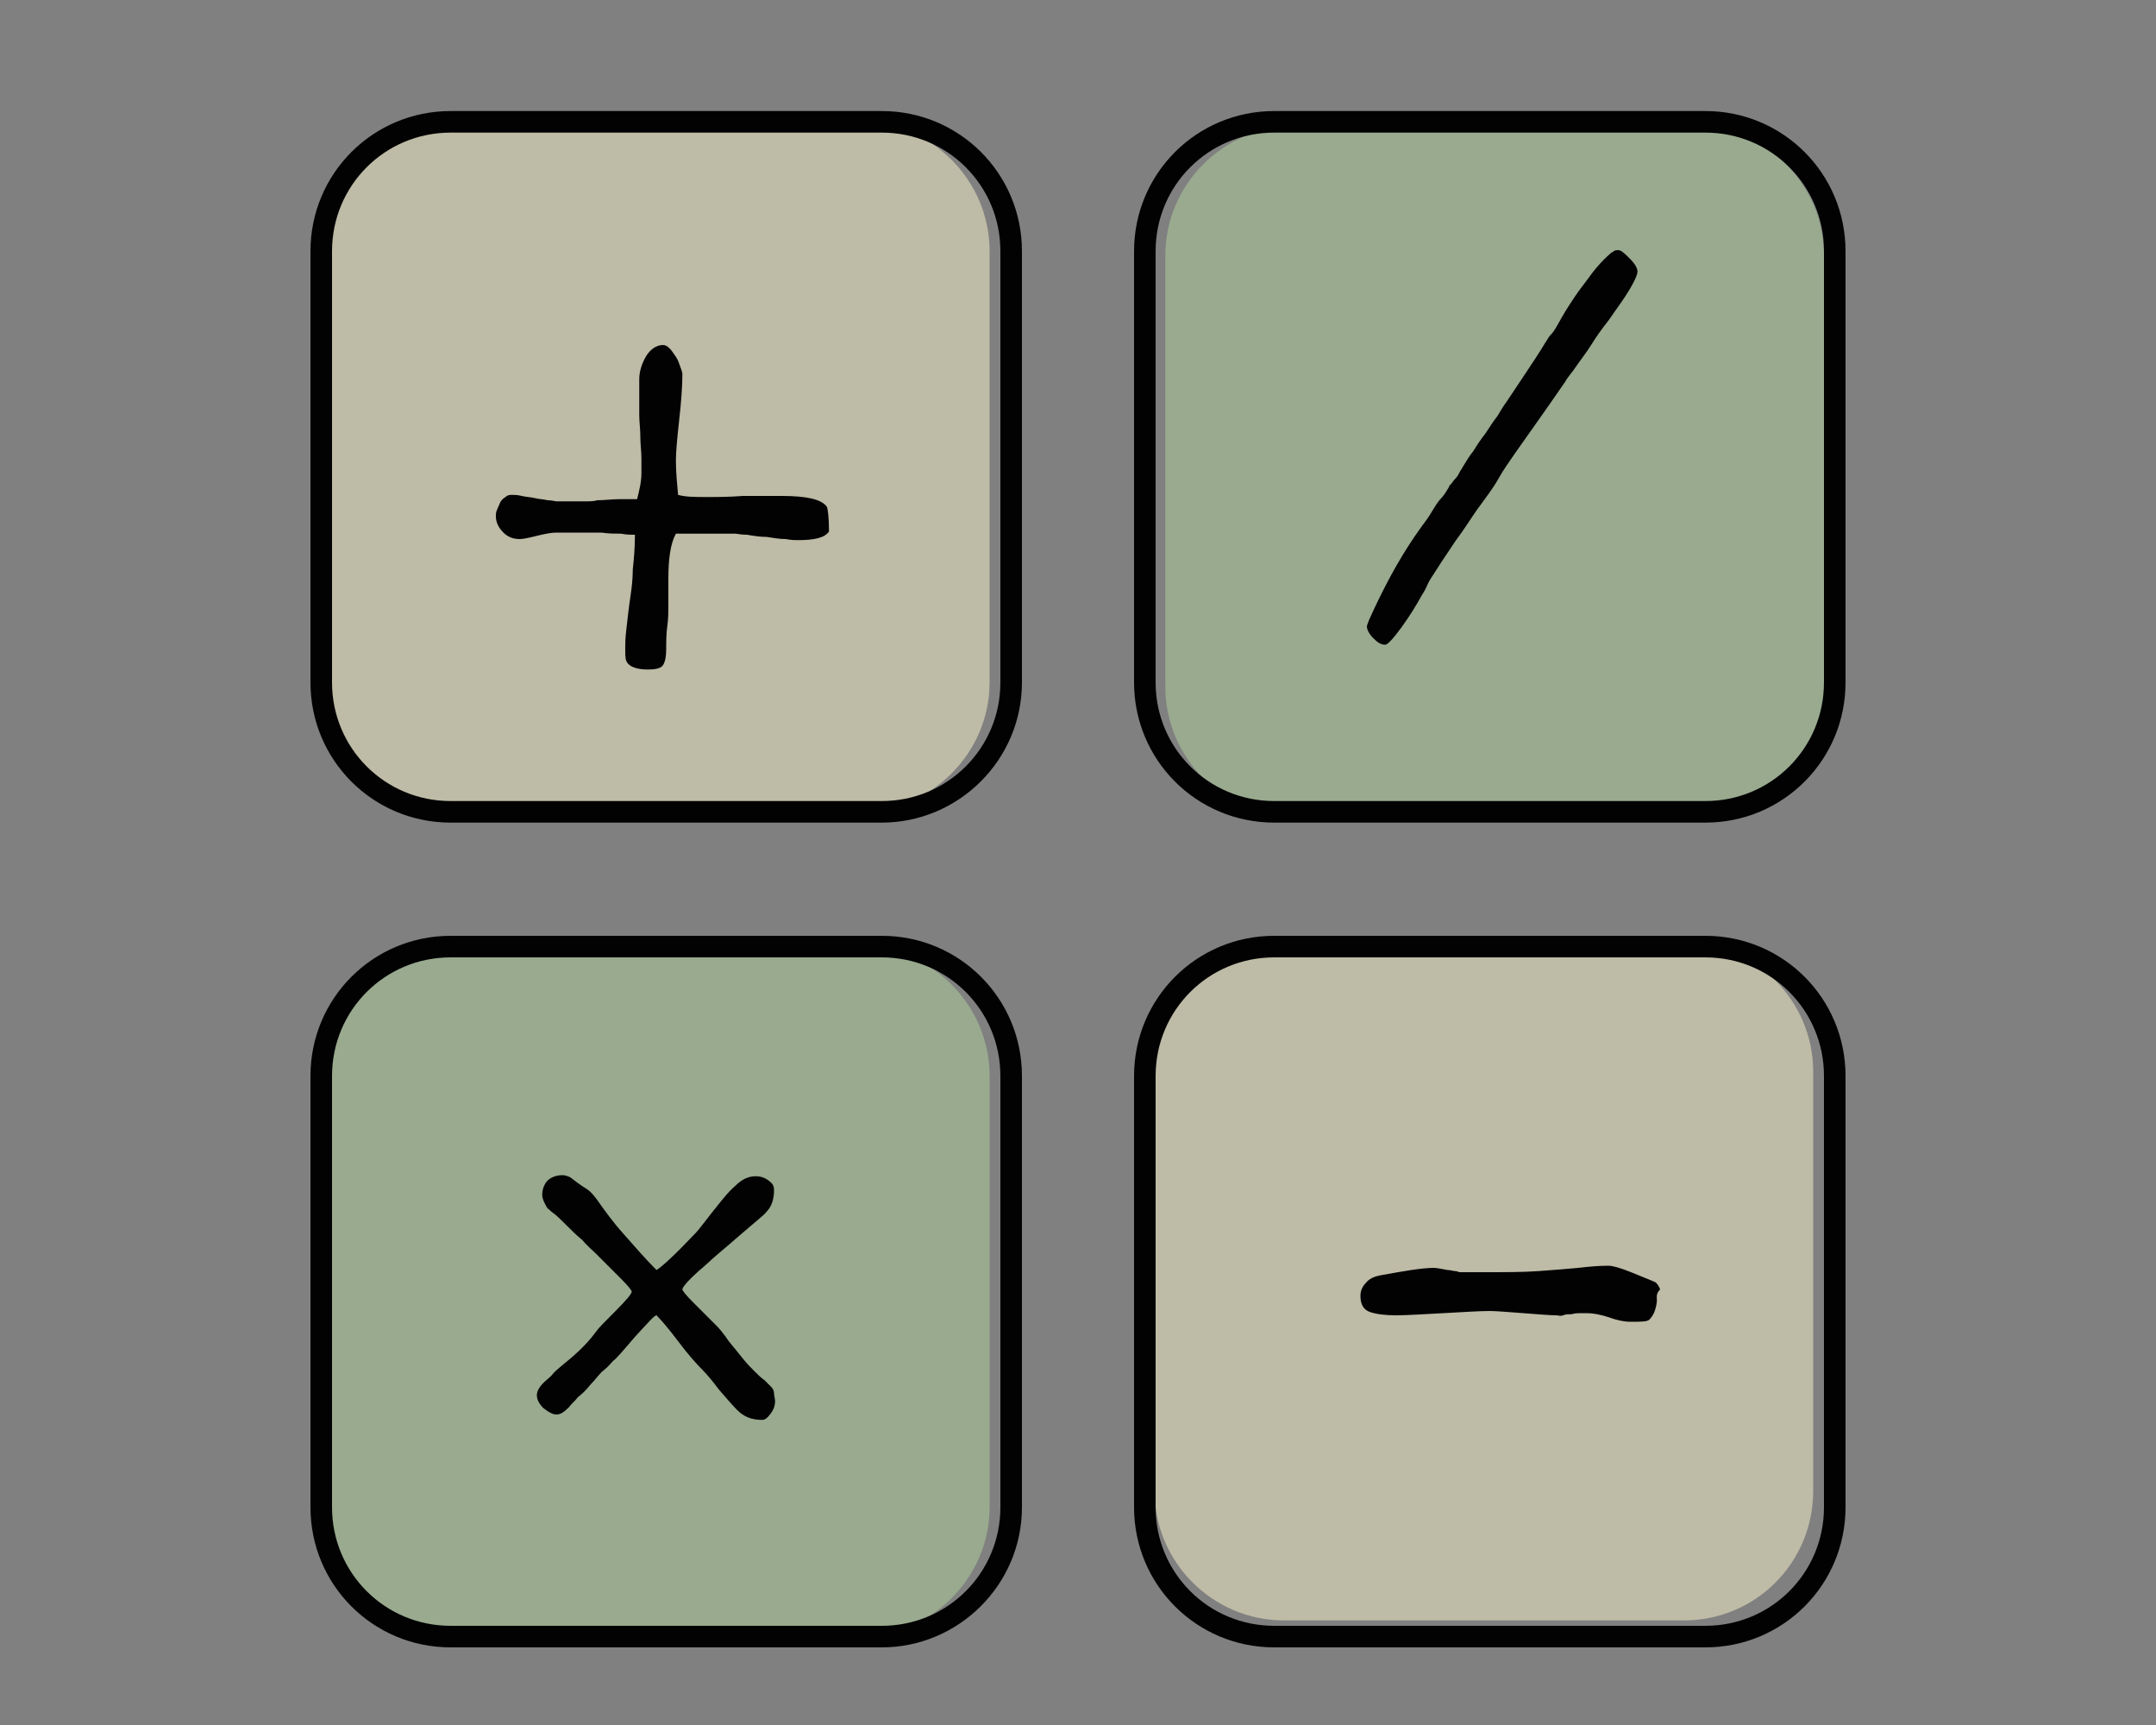
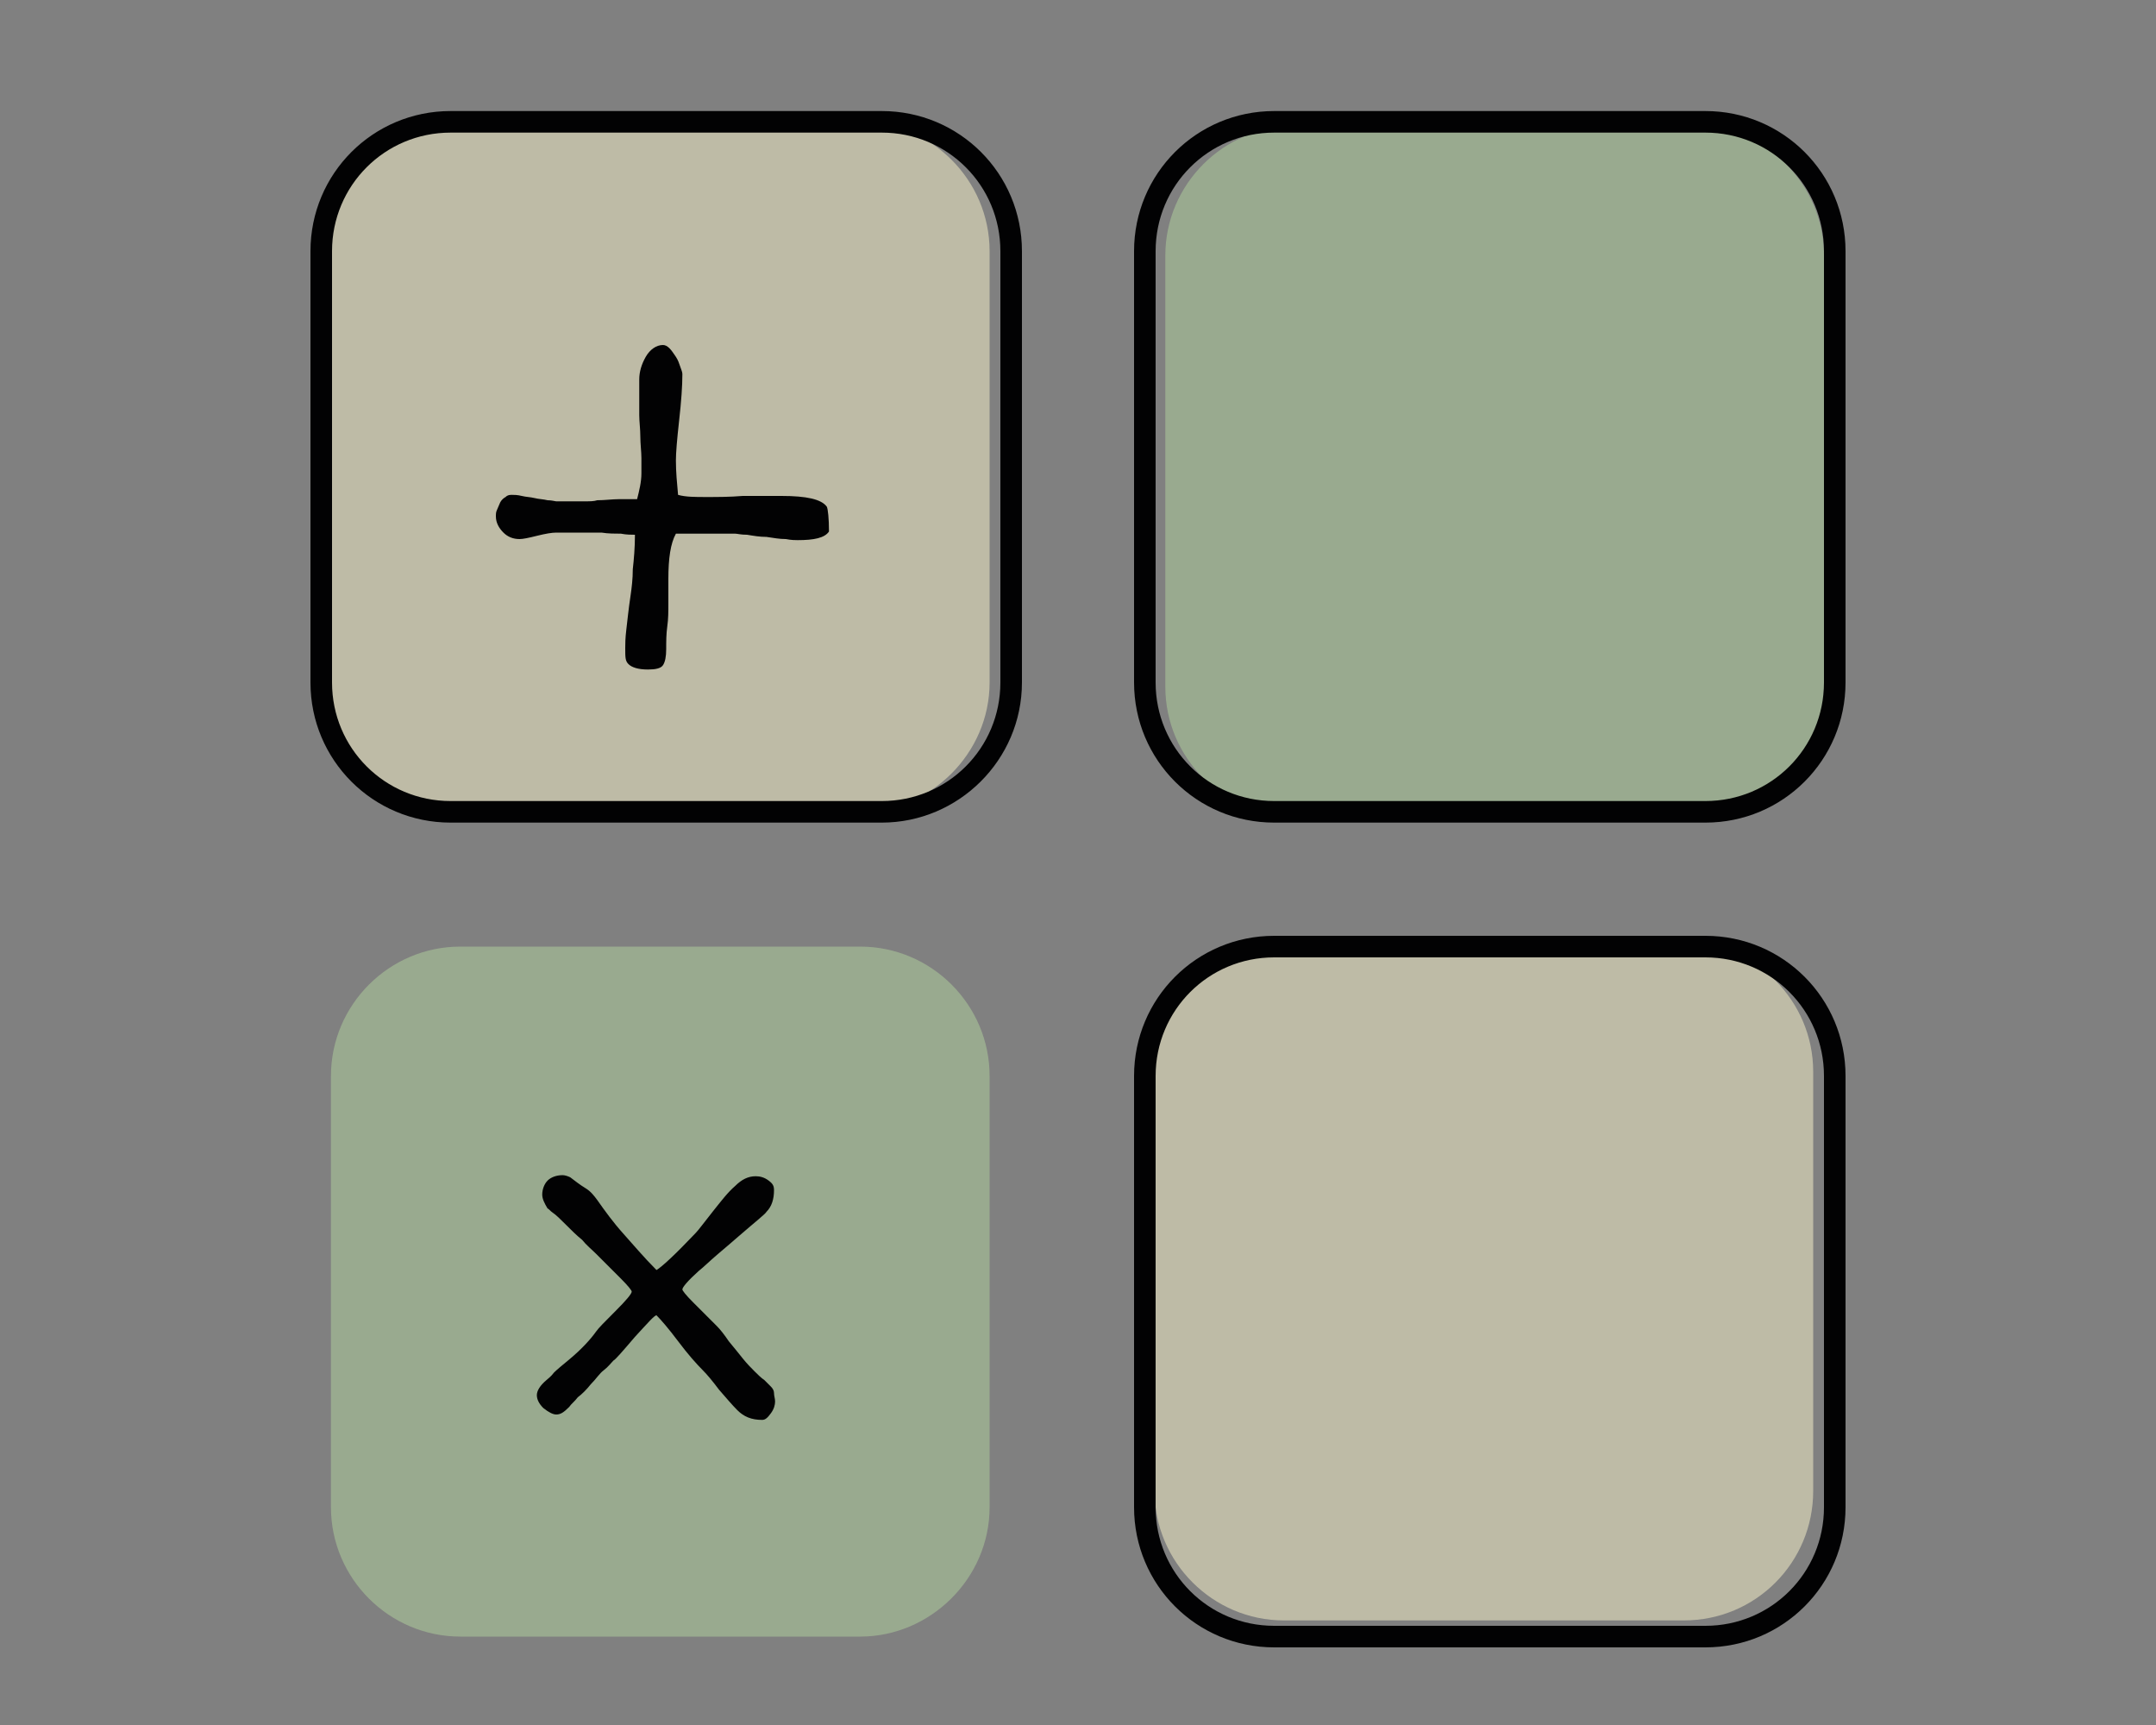
<svg xmlns="http://www.w3.org/2000/svg" version="1.1" id="obgect" x="0" y="0" viewBox="0 0 200 160" style="enable-background:new 0 0 200 160" xml:space="preserve">
  <rect x="0" y="0" width="200" height="160" fill="#808080" stroke="none" />
  <style>.st0,.st1{opacity:.5;fill:#b2d59e;enable-background:new}.st1{fill:#fcf7cd}.st2{fill:#020203}</style>
  <g id="fill_00000124865387064669917370000012036534226198253192_">
    <path id="_x34__00000027606373528955254680000013078247964764208773_" class="st0" d="M157.2 75.7h-37.1c-6.6 0-12-5.4-12-12v-40c0-6.6 5.4-12 12-12h37.1c6.6 0 12 5.4 12 12v40c0 6.6-5.3 12-12 12z" />
    <path id="_x33__00000135683988598615219350000001809236556813971339_" class="st0" d="M79.8 151.8H42.7c-6.6 0-12-5.4-12-12v-40c0-6.6 5.4-12 12-12h37.1c6.6 0 12 5.4 12 12v40c0 6.6-5.5 12-12 12z" />
    <path id="_x32__00000159469873351371436530000011001581403957471882_" class="st1" d="M156.2 150.3h-37.1c-6.6 0-12-5.4-12-12V99.4c0-6.6 5.4-12 12-12h37.1c6.6 0 12 5.4 12 12v38.9c0 6.6-5.3 12-12 12z" />
    <path id="_x31__00000091736488496891344600000014777347516801017240_" class="st1" d="M79.8 75.3H42.7c-6.6 0-12-5.4-12-12v-40c0-6.6 5.4-12 12-12h37.1c6.6 0 12 5.4 12 12v40c0 6.6-5.5 12-12 12z" />
  </g>
  <g id="contour_00000168827221108297948040000001602171427661601681_">
    <path id="_x34_" class="st2" d="M81.8 76.3h-40c-7.2 0-13-5.8-13-13v-40c0-7.2 5.8-13 13-13h40c7.2 0 13 5.8 13 13v40c0 7.2-5.9 13-13 13zm-40-64c-6.1 0-11 4.9-11 11v40c0 6.1 4.9 11 11 11h40c6.1 0 11-4.9 11-11v-40c0-6.1-4.9-11-11-11h-40z" />
-     <path id="_x33_" class="st2" d="M81.8 152.8h-40c-7.2 0-13-5.8-13-13v-40c0-7.2 5.8-13 13-13h40c7.2 0 13 5.8 13 13v40c0 7.2-5.9 13-13 13zm-40-64c-6.1 0-11 4.9-11 11v40c0 6.1 4.9 11 11 11h40c6.1 0 11-4.9 11-11v-40c0-6.1-4.9-11-11-11h-40z" />
    <path id="_x32_" class="st2" d="M158.2 76.3h-40c-7.2 0-13-5.8-13-13v-40c0-7.2 5.8-13 13-13h40c7.2 0 13 5.8 13 13v40c0 7.2-5.8 13-13 13zm-40-64c-6.1 0-11 4.9-11 11v40c0 6.1 4.9 11 11 11h40c6.1 0 11-4.9 11-11v-40c0-6.1-4.9-11-11-11h-40z" />
    <path id="_x31_" class="st2" d="M158.2 152.8h-40c-7.2 0-13-5.8-13-13v-40c0-7.2 5.8-13 13-13h40c7.2 0 13 5.8 13 13v40c0 7.2-5.8 13-13 13zm-40-64c-6.1 0-11 4.9-11 11v40c0 6.1 4.9 11 11 11h40c6.1 0 11-4.9 11-11v-40c0-6.1-4.9-11-11-11h-40z" />
  </g>
  <g id="font_00000151538093660257748360000006154136896293027723_">
    <path id="_x2B_" class="st2" d="M76.9 49.3c-.4.6-1.4.8-2.9.8-.2 0-.6 0-1.1-.1-.6 0-1.1-.1-1.8-.2-.6 0-1.2-.1-1.8-.2-.6 0-.9-.1-1.1-.1h-5.5c-.5.9-.7 2.3-.7 4.2V56c0 .7 0 1.4-.1 2.1-.1.7-.1 1.4-.1 2.1s-.1 1.2-.3 1.5c-.2.3-.7.4-1.4.4-.9 0-1.5-.2-1.8-.5s-.3-.6-.3-1.5c0-.3 0-.9.1-1.7s.2-1.9.4-3.2c.1-.7.2-1.5.2-2.4.1-.9.2-2 .2-3.2-.3 0-.8 0-1.3-.1-.5 0-1.2 0-1.8-.1h-4.2c-.4 0-1 .1-1.8.3-.8.2-1.3.3-1.6.3-.6 0-1.1-.2-1.5-.6s-.7-.9-.7-1.5c0-.2 0-.4.1-.6s.2-.5.3-.7c.1-.2.3-.4.5-.5.2-.2.4-.2.6-.2.2 0 .5 0 .9.1s.8.1 1.2.2c.4.1.8.1 1.2.2.4 0 .7.1.8.1h2.7c.4 0 .8 0 1.1-.1.7 0 1.4-.1 2-.1h1.7c.2-.8.4-1.6.4-2.4v-1.4c0-.6-.1-1.3-.1-2s-.1-1.4-.1-2v-3.3c0-.7.2-1.4.6-2.1.4-.7 1-1.1 1.6-1.1.2 0 .4.1.6.3.2.2.4.5.6.8.2.3.3.6.4.9.1.3.2.5.2.7 0 1.1-.1 2.5-.3 4.3s-.3 3-.3 3.7c0 1.1.1 2.1.2 3.2.7.2 1.6.2 2.6.2s2.2 0 3.4-.1h3.6c2.3 0 3.7.3 4.2 1 .1.2.2 1.1.2 2.3z" />
-     <path id="_x2D_" class="st2" d="M153.7 120.6c0 .3-.1.7-.2 1-.1.3-.3.6-.5.8-.2.2-.8.2-1.8.2-.4 0-1.1-.1-1.9-.4-.9-.3-1.6-.4-2.1-.4h-.6c-.2 0-.5 0-.8.1-.3 0-.6 0-.8.1s-.5 0-.6 0c-.7 0-1.7-.1-3.1-.2-1.4-.1-2.5-.2-3.1-.2-1 0-2.4.1-4.3.2s-3.4.2-4.4.2-1.8-.1-2.4-.3c-.6-.2-.9-.7-.9-1.5 0-.5.2-.9.5-1.2.3-.4.8-.6 1.3-.7 2.2-.4 3.9-.7 5-.7.3 0 .7.1 1.3.2.3 0 .5.1.7.1.2 0 .3.1.4.1h2.3c1.9 0 3.6 0 5-.1s2.6-.2 3.7-.3c.9-.1 1.8-.2 2.8-.2.4 0 1.1.2 2.1.6 1 .4 1.7.7 2.2.9.2.1.4.4.5.7-.4.4-.3.7-.3 1z" />
    <path id="x" class="st2" d="M71.9 130c0 .3-.1.7-.4 1.1-.3.4-.5.6-.8.6-1 0-1.7-.3-2.3-.9-.5-.5-1-1.1-1.7-1.9-.6-.8-1.1-1.4-1.5-1.8-.6-.6-1.4-1.5-2.3-2.7-.9-1.2-1.6-2-2-2.4-.2 0-.8.7-2 2-1.2 1.4-1.8 2.1-2 2.2-.2.2-.5.6-.9.9s-.7.8-1.2 1.3c-.4.5-.8.9-1.2 1.2-.3.4-.6.6-.8.9-.5.5-.8.7-1.2.7-.3 0-.7-.2-1.2-.6-.4-.4-.6-.8-.6-1.2 0-.4.3-.9.9-1.4.1-.1.4-.3.7-.7.3-.3.8-.7 1.4-1.2 1.2-1 2-1.9 2.5-2.6.2-.3.8-.9 1.8-1.9 1-1 1.5-1.6 1.5-1.8 0-.1-.3-.5-1-1.2l-2.3-2.3c-.4-.4-.9-.8-1.3-1.3-.5-.4-1-.9-1.5-1.4-.5-.5-.9-.9-1.2-1.1s-.4-.4-.5-.4c-.3-.5-.5-.9-.5-1.3 0-.5.2-1 .5-1.3s.8-.5 1.4-.5c.2 0 .5.1.7.2.4.3.9.7 1.4 1s.8.7 1.1 1.1c.7 1 1.5 2.1 2.4 3.1s1.9 2.2 3.1 3.4c.5-.3 1.7-1.4 3.6-3.4.3-.3.8-1 1.6-2s1.4-1.8 2.1-2.4c.6-.6 1.2-.9 1.9-.9.4 0 .8.1 1.2.4s.5.5.5.9c0 .8-.2 1.5-.7 2-.1.2-1 .9-2.5 2.2-.8.7-1.4 1.2-2.1 1.8s-1.2 1.1-1.7 1.5c-1 .9-1.5 1.5-1.5 1.7 0 .1.3.5 1 1.2l.9.9.6.6.7.7c.3.3.7.8 1.1 1.4.5.6.9 1.1 1.3 1.6s.8.9 1.1 1.2c.3.3.6.6.9.8l.6.6c.2.2.3.4.3.6 0 .3.1.5.1.8z" />
-     <path id="_x2F_" class="st2" d="M151.9 25.2c0 .4-.6 1.6-1.9 3.4-.3.4-.6.9-1 1.4s-.9 1.2-1.4 2c-.5.8-1 1.4-1.4 2-.4.6-.8 1-1 1.4-2.2 3.2-3.8 5.4-4.7 6.7-.4.6-1 1.4-1.5 2.3s-1.2 1.8-2 2.9c-.5.7-1.1 1.7-2 2.9l-1.2 1.8c-.4.6-.7 1.1-1.1 1.7-.2.3-.3.6-.4.8s-.2.4-.4.7c-.5.9-1.1 1.9-1.9 3-.8 1.1-1.3 1.6-1.5 1.6-.4 0-.7-.2-1.1-.6-.4-.4-.6-.8-.6-1.1 0-.1.1-.3.2-.6 1.3-2.9 2.7-5.5 4.2-7.7.2-.3.5-.7.7-1 .3-.4.6-.8.9-1.3.3-.5.6-1 .9-1.3s.5-.7.7-1c0-.1.1-.2.2-.3s.2-.3.4-.5.3-.4.4-.6.2-.3.3-.5c.3-.5.6-1 1-1.5.3-.5.7-1.1 1.1-1.6.4-.6.7-1.1 1.1-1.6.3-.5.6-1 .9-1.4l1.8-2.7c.6-.9 1.2-1.8 1.8-2.8.1-.1.2-.4.5-.7s.6-.9 1-1.6.8-1.3 1.2-1.9c.4-.6.8-1.1 1.1-1.5.7-1 1.4-1.8 2.2-2.5.1-.1.2-.1.3-.2s.3-.1.4-.1c.3 0 .6.3 1.1.8s.7.9.7 1.2z" />
  </g>
</svg>